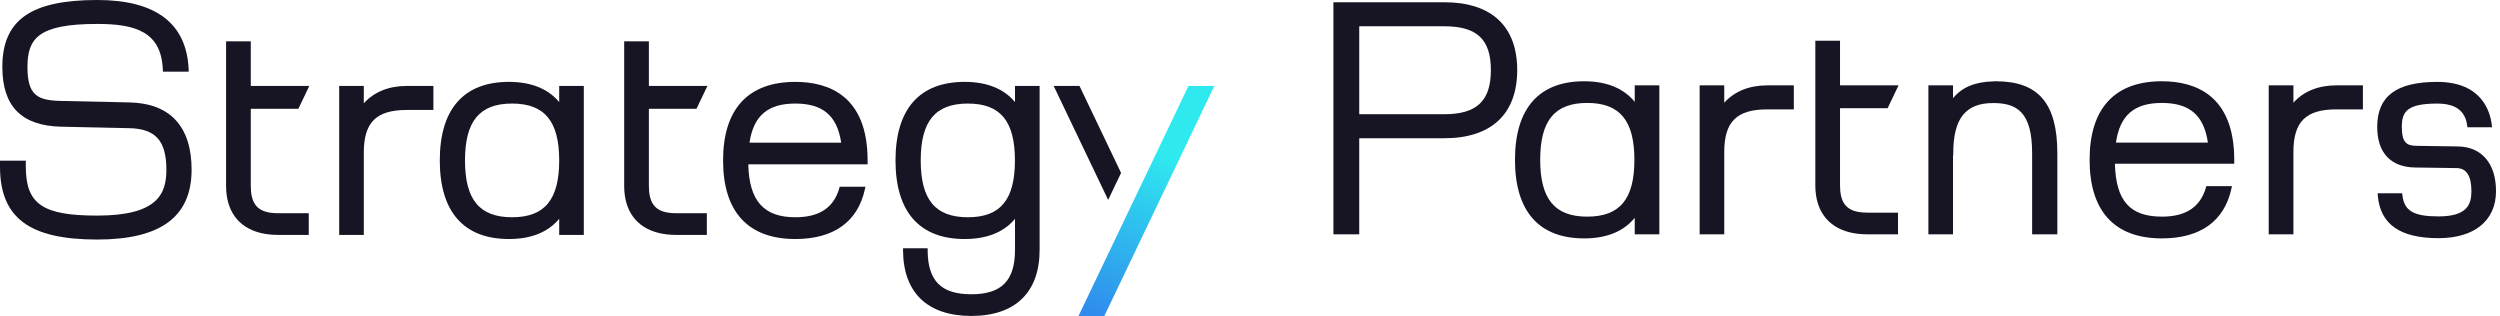
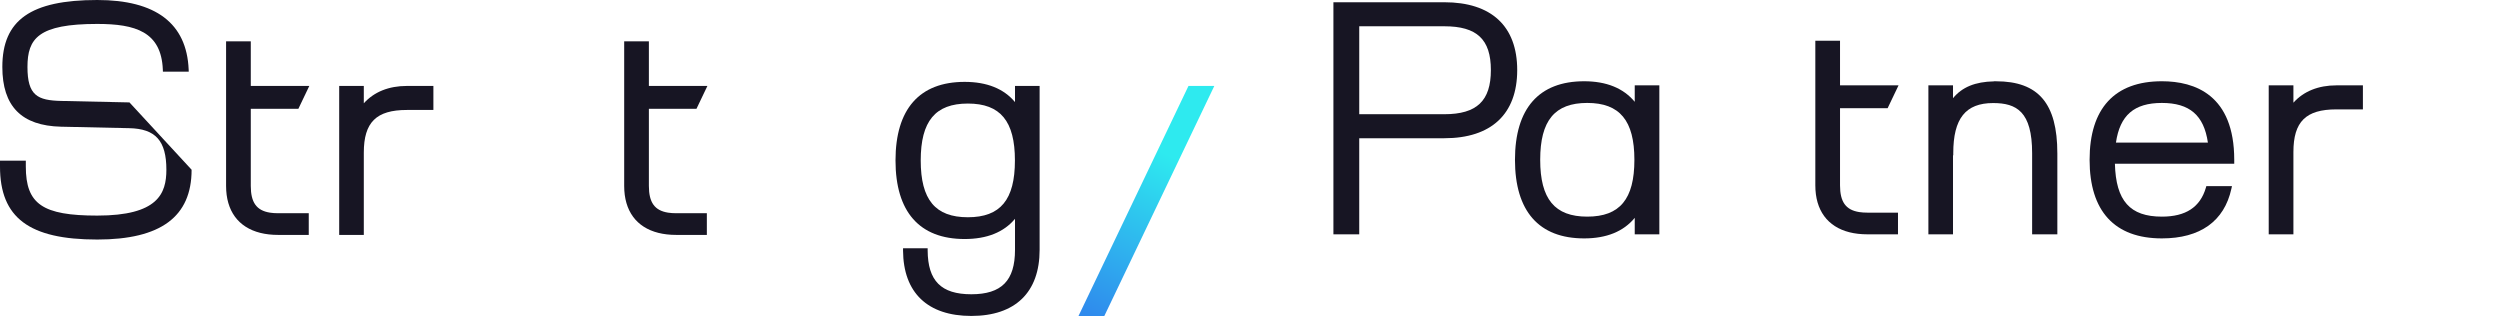
<svg xmlns="http://www.w3.org/2000/svg" width="443" height="56" viewBox="0 0 443 56" fill="none">
  <path d="M326.052 19.177V32.839C326.052 35.75 327.052 37.2 329.45 37.578C329.887 37.647 330.372 37.68 330.905 37.68H336.324V41.522H330.905C329.748 41.522 328.691 41.4 327.737 41.161C323.844 40.184 321.676 37.27 321.676 32.839V7.221H326.052V15.121H336.424L334.485 19.177H326.052Z" fill="#171523" />
  <path d="M418.707 15.125V19.382H414.008C408.589 19.382 406.392 21.563 406.392 26.942V41.527H402.016V15.125H406.392V18.199C408.188 16.186 410.815 15.125 414.008 15.125H418.707Z" fill="#171523" />
  <path d="M395.907 28.321C395.907 16.826 388.935 14.398 383.085 14.398C374.701 14.398 370.277 19.224 370.277 28.321C370.277 37.418 374.701 42.244 383.085 42.244C389.872 42.244 394.141 39.2 395.4 33.454L395.507 32.978H390.962L390.885 33.255C389.872 36.713 387.323 38.388 383.085 38.388C377.433 38.388 374.931 35.592 374.762 29.014H395.907V28.322V28.321ZM374.946 25.264C375.652 20.423 378.171 18.241 383.085 18.241C387.999 18.241 390.532 20.423 391.239 25.264H374.946Z" fill="#171523" />
-   <path d="M442.294 33.859C442.294 39.084 438.485 42.203 432.097 42.203C425.295 42.203 421.778 39.744 421.348 34.673L421.317 34.242H425.664L425.711 34.596C426.018 37.362 427.692 38.346 432.098 38.346C437.228 38.346 437.934 36.195 437.934 33.859C437.934 31.2 437.074 29.834 435.37 29.787L427.984 29.68C423.637 29.633 421.242 27.067 421.242 22.488C421.242 17.048 424.621 14.512 431.883 14.512C439.822 14.512 441.281 19.844 441.542 22.134L441.589 22.549H437.228L437.181 22.226C436.844 19.629 435.108 18.354 431.883 18.354C426.57 18.354 425.602 19.752 425.602 22.474C425.602 25.195 426.417 25.808 428.104 25.839L435.505 25.946C439.758 26.008 442.292 28.958 442.292 33.861L442.294 33.859Z" fill="#171523" />
  <path d="M364.562 27.144V41.528H360.093V27.144C360.093 19.767 357.329 18.262 353.183 18.262C348.299 18.262 346.119 20.998 346.119 27.144V27.528H346.072V41.528H341.711V15.125H346.072V17.401C347.685 15.433 350.018 14.481 353.32 14.419V14.404H353.704C361.213 14.404 364.56 18.338 364.56 27.144H364.562Z" fill="#171523" />
  <path d="M255.937 0.399H236.281V41.522H240.856V24.495H255.936C264.258 24.495 268.85 20.207 268.85 12.416C268.85 4.625 264.258 0.399 255.936 0.399H255.937ZM255.937 20.238H240.858V4.656H255.937C261.711 4.656 264.183 6.976 264.183 12.416C264.183 17.857 261.711 20.239 255.937 20.239V20.238Z" fill="#171523" />
  <path d="M289.675 15.121V18.041C287.678 15.629 284.669 14.399 280.706 14.399C272.691 14.399 268.453 19.225 268.453 28.322C268.453 37.42 272.691 42.245 280.706 42.245C284.669 42.245 287.678 41.031 289.675 38.604V41.524H294.036V15.121H289.675ZM281.26 38.387C275.502 38.387 272.923 35.283 272.923 28.321C272.923 21.358 275.503 18.24 281.26 18.24C287.018 18.24 289.615 21.36 289.615 28.321C289.615 35.282 287.034 38.387 281.26 38.387Z" fill="#171523" />
-   <path d="M317.867 15.125V19.382H313.169C307.749 19.382 305.537 21.563 305.537 26.942V41.527H301.176V15.125H305.537V18.199C307.35 16.186 309.96 15.125 313.169 15.125H317.867Z" fill="#171523" />
  <path d="M114.982 19.281V32.943C114.982 35.854 115.982 37.304 118.38 37.682C118.817 37.751 119.301 37.784 119.834 37.784H125.254V41.626H119.834C118.678 41.626 117.621 41.504 116.667 41.265C112.773 40.288 110.605 37.374 110.605 32.943V7.325H114.982V15.225H125.353L123.414 19.281H114.982Z" fill="#171523" />
-   <path d="M33.952 30.075C33.952 38.404 28.486 42.446 17.229 42.446C5.159 42.446 0 38.589 0 29.505V28.476H4.575V29.505C4.575 36.175 7.54 38.203 17.229 38.203C27.993 38.203 29.482 34.299 29.482 30.073C29.482 24.94 27.563 22.805 22.879 22.712L10.81 22.451C3.809 22.284 0.414 18.826 0.414 11.864C0.414 3.55 5.451 0 17.229 0C27.625 0 33.076 4.149 33.43 12.294L33.445 12.694H28.868L28.853 12.325C28.576 5.624 24.001 4.241 17.229 4.241C6.787 4.241 4.867 6.807 4.867 11.864C4.867 16.92 6.633 17.795 10.871 17.887L22.941 18.148C30.143 18.302 33.951 22.421 33.951 30.073L33.952 30.075Z" fill="#171523" />
+   <path d="M33.952 30.075C33.952 38.404 28.486 42.446 17.229 42.446C5.159 42.446 0 38.589 0 29.505V28.476H4.575V29.505C4.575 36.175 7.54 38.203 17.229 38.203C27.993 38.203 29.482 34.299 29.482 30.073C29.482 24.94 27.563 22.805 22.879 22.712L10.81 22.451C3.809 22.284 0.414 18.826 0.414 11.864C0.414 3.55 5.451 0 17.229 0C27.625 0 33.076 4.149 33.43 12.294L33.445 12.694H28.868L28.853 12.325C28.576 5.624 24.001 4.241 17.229 4.241C6.787 4.241 4.867 6.807 4.867 11.864C4.867 16.92 6.633 17.795 10.871 17.887L22.941 18.148L33.952 30.075Z" fill="#171523" />
  <path d="M44.439 19.281V32.943C44.439 35.854 45.439 37.304 47.837 37.682C48.273 37.751 48.758 37.784 49.291 37.784H54.711V41.626H49.291C48.135 41.626 47.078 41.504 46.124 41.265C42.23 40.288 40.062 37.374 40.062 32.943V7.325H44.439V15.225H54.81L52.871 19.281H44.439Z" fill="#171523" />
-   <path d="M153.742 28.431C153.742 16.935 146.785 14.508 140.935 14.508C132.551 14.508 128.129 19.334 128.129 28.431C128.129 37.528 132.551 42.354 140.935 42.354C147.722 42.354 151.991 39.311 153.25 33.563L153.358 33.087H148.797L148.72 33.364C147.722 36.822 145.173 38.497 140.935 38.497C135.345 38.497 132.751 35.607 132.597 29.122H153.742V28.431ZM132.811 25.28C133.534 20.501 136.052 18.35 140.935 18.35C145.817 18.35 148.336 20.501 149.058 25.28H132.811Z" fill="#171523" />
-   <path d="M99.09 15.229V18.088C97.108 15.722 94.114 14.508 90.183 14.508C82.168 14.508 77.93 19.334 77.93 28.431C77.93 37.528 82.168 42.354 90.183 42.354C94.114 42.354 97.108 41.155 99.09 38.773V41.631H103.451V15.229H99.09ZM90.736 38.497C84.977 38.497 82.398 35.392 82.398 28.431C82.398 21.47 84.977 18.35 90.736 18.35C96.494 18.35 99.09 21.469 99.09 28.431C99.09 35.393 96.509 38.497 90.736 38.497Z" fill="#171523" />
  <path d="M76.797 15.229V19.486H72.098C66.677 19.486 64.467 21.668 64.467 27.046V41.631H60.105V15.229H64.467V18.303C66.28 16.29 68.89 15.229 72.098 15.229H76.797Z" fill="#171523" />
  <path d="M179.859 15.229V18.088C177.879 15.722 174.884 14.508 170.937 14.508C162.922 14.508 158.684 19.334 158.684 28.431C158.684 37.528 162.922 42.354 170.937 42.354C174.869 42.354 177.879 41.155 179.859 38.773V44.275C179.859 49.731 177.478 52.143 172.12 52.143C166.762 52.143 164.412 49.761 164.38 44.382V43.998H160.019V44.397C160.066 51.866 164.365 55.985 172.12 55.985C179.875 55.985 184.22 51.836 184.22 44.275V15.229H179.859ZM171.506 38.497C165.732 38.497 163.152 35.392 163.152 28.431C163.152 21.47 165.732 18.35 171.506 18.35C177.28 18.35 179.844 21.469 179.844 28.431C179.844 35.393 177.28 38.497 171.506 38.497Z" fill="#171523" />
  <path d="M215.176 15.229L195.682 56H191.105L210.599 15.229H215.176Z" fill="url(#paint0_linear_4982_10247)" />
-   <path d="M198.654 30.638L196.366 35.423L186.711 15.229H191.286L198.654 30.638Z" fill="#171523" />
  <defs>
    <linearGradient id="paint0_linear_4982_10247" x1="212.852" y1="15.21" x2="193.21" y2="55.988" gradientUnits="userSpaceOnUse">
      <stop offset="0.3" stop-color="#2EEAEF" />
      <stop offset="1" stop-color="#2F8AED" />
    </linearGradient>
  </defs>
</svg>